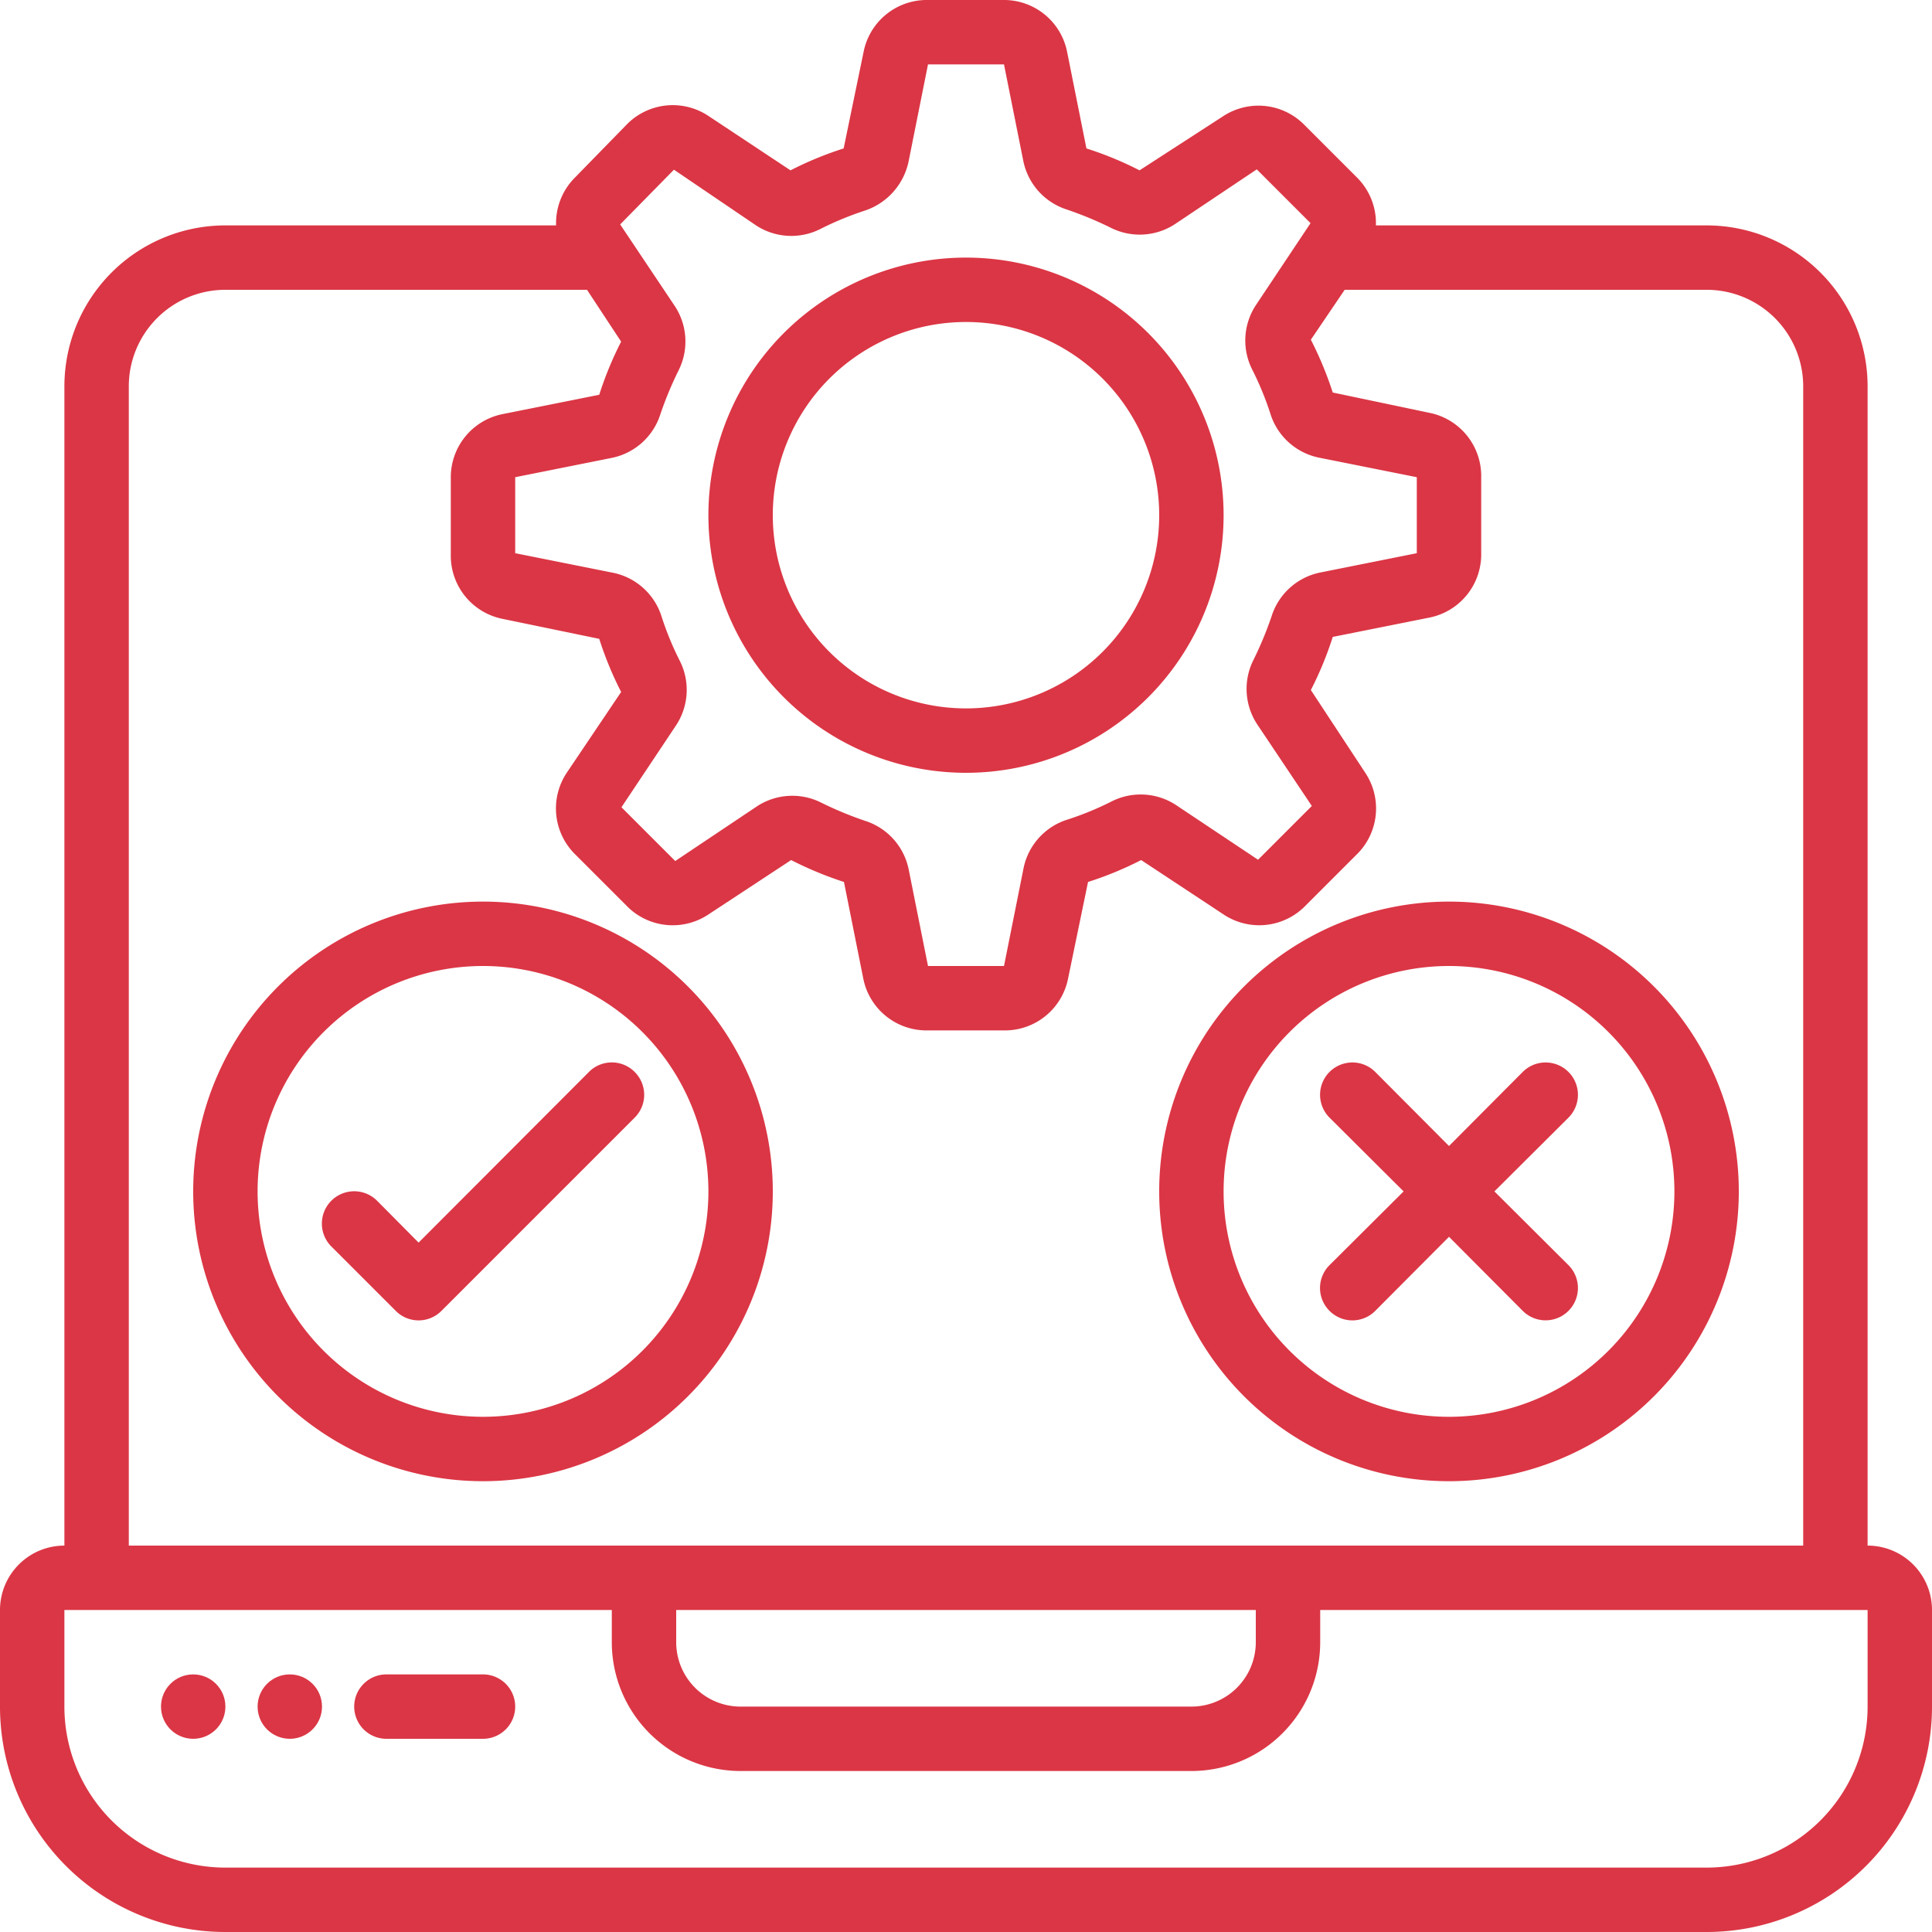
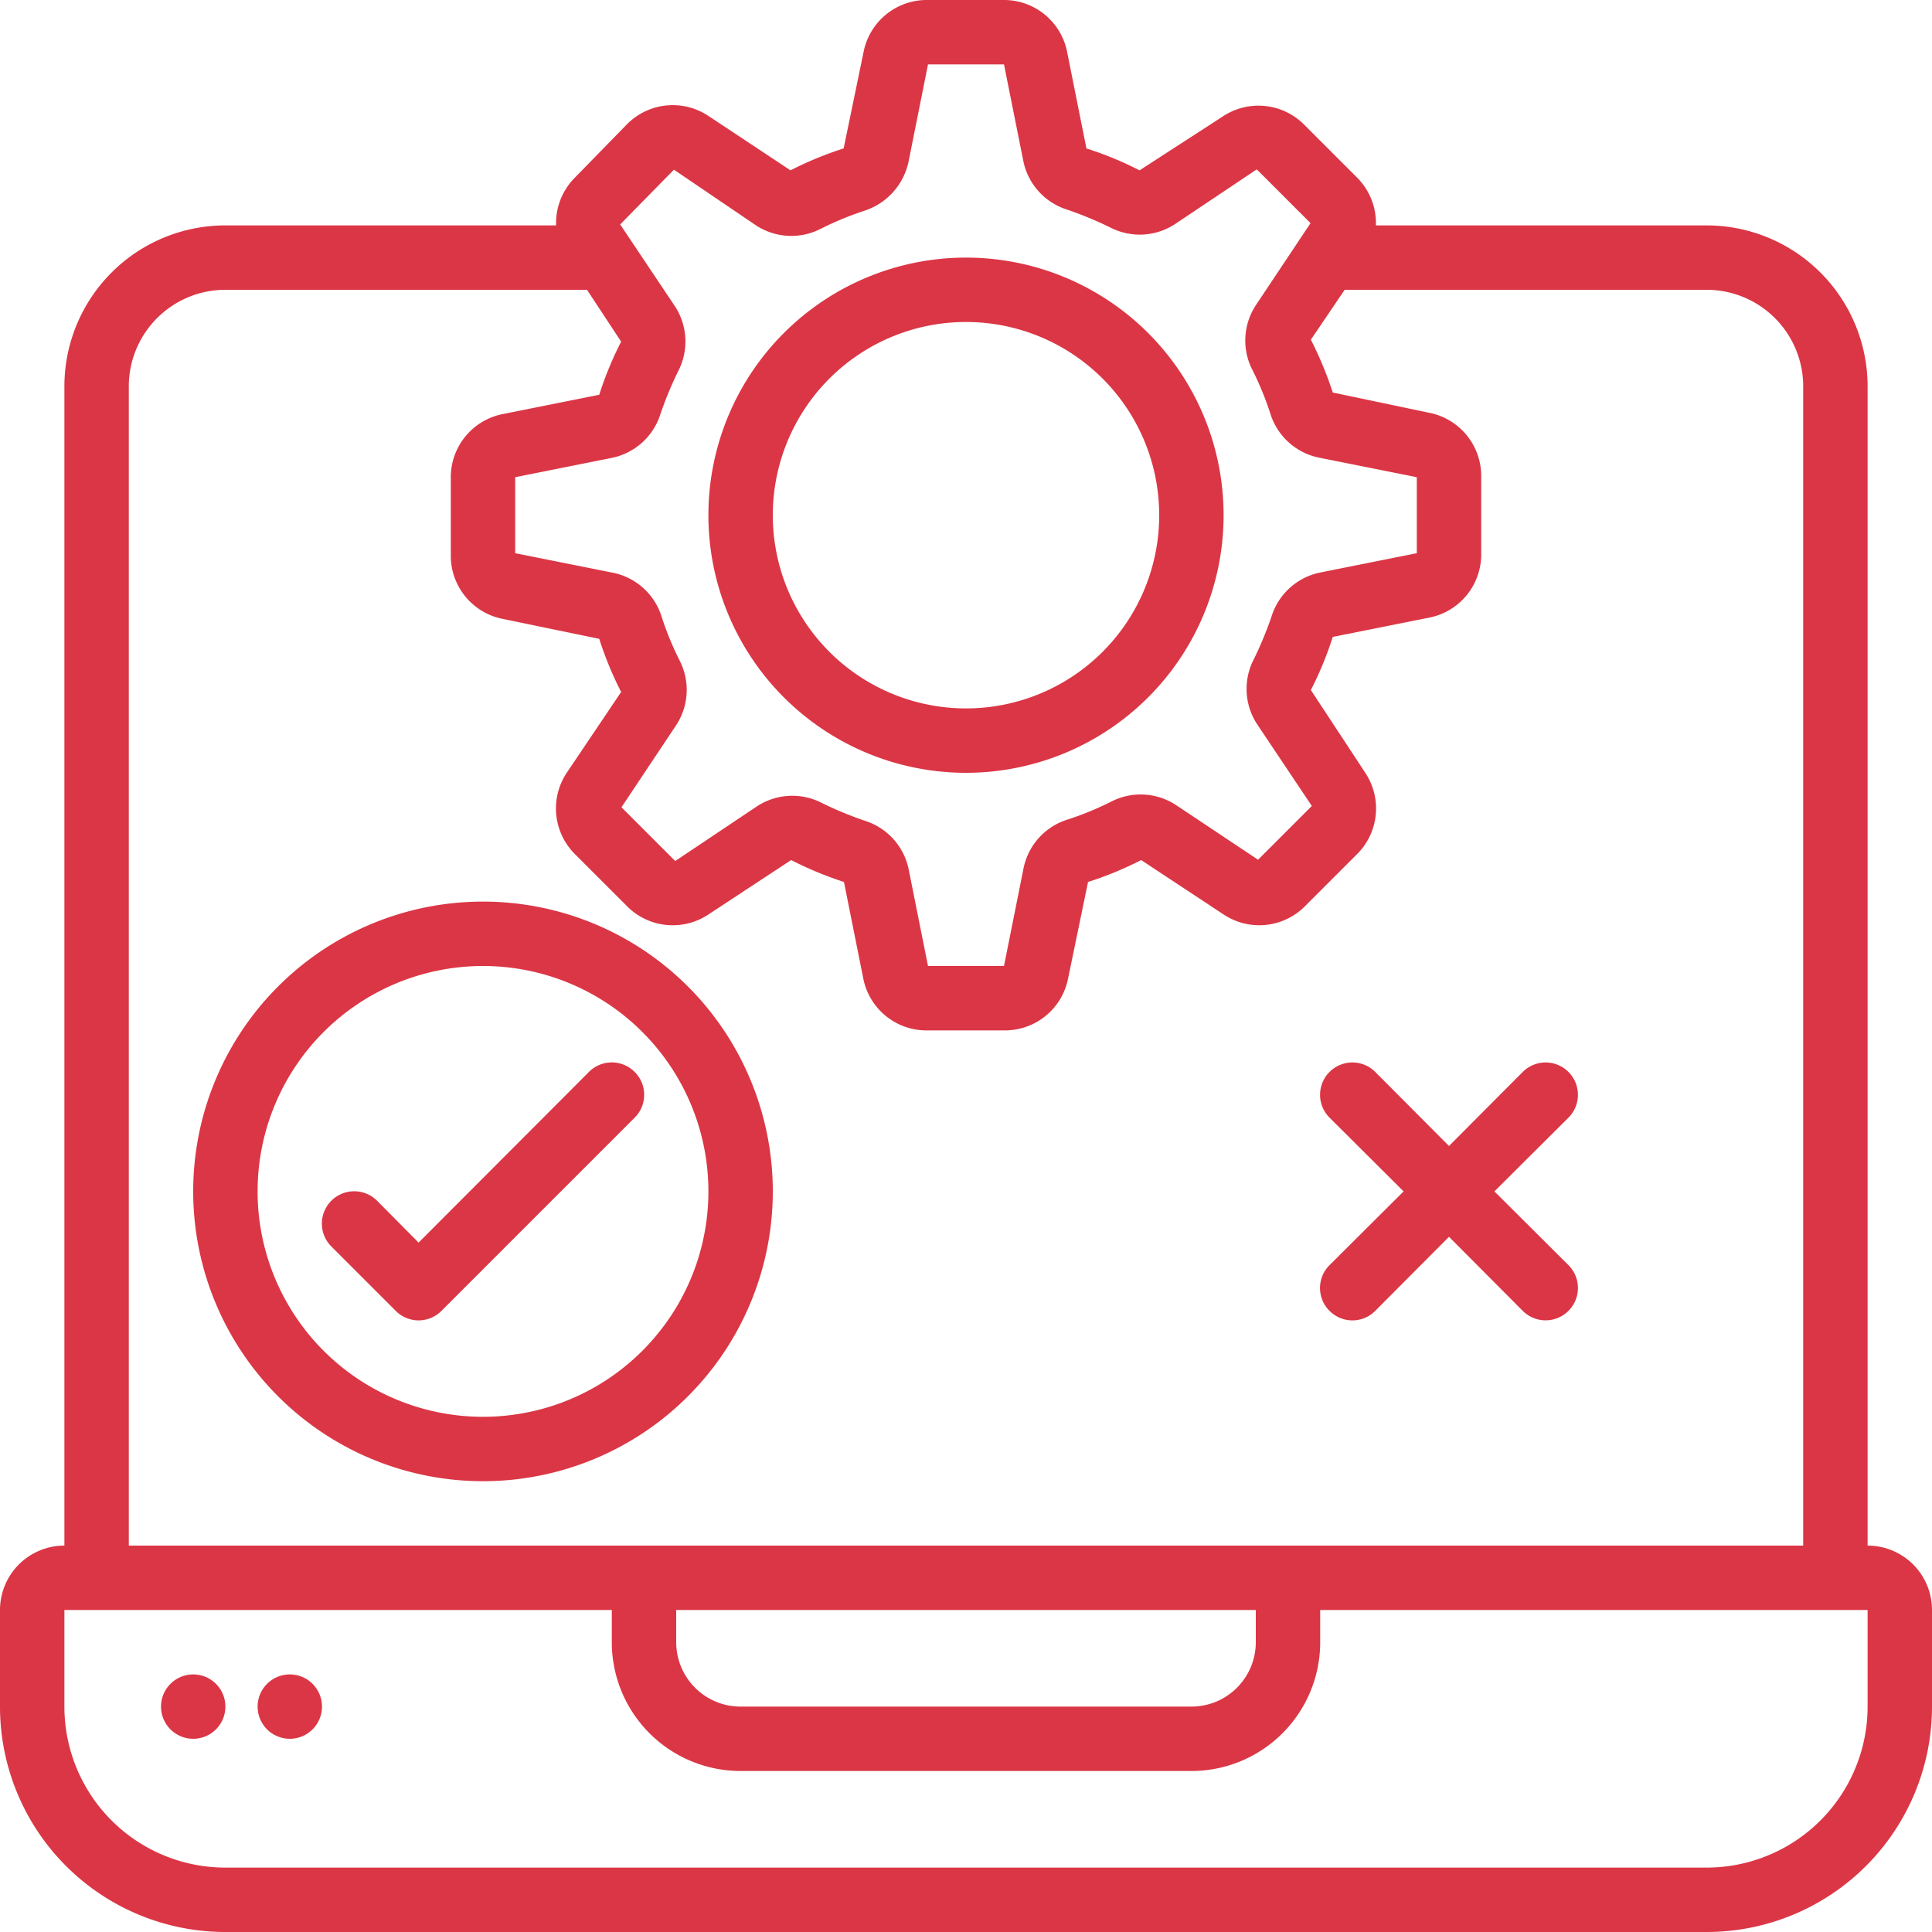
<svg xmlns="http://www.w3.org/2000/svg" id="svg31911" viewBox="0 0 60 60">
  <defs>
    <style>.cls-1{fill:none;}.cls-2{clip-path:url(#clip-path);}.cls-3{fill:#db3645;}</style>
    <clipPath id="clip-path" transform="translate(-19)">
      <rect class="cls-1" width="98" height="60" />
    </clipPath>
  </defs>
  <g class="cls-2">
    <g id="Page-1">
      <g id="_023---QA-Testing-Laptop" data-name="023---QA-Testing-Laptop">
        <path id="Shape" class="cls-3" d="M77,48V12a5,5,0,0,0-5-5H61.73a2,2,0,0,0-.58-1.48L59.48,3.85A2,2,0,0,0,57,3.6L54.39,5.29a10.8,10.8,0,0,0-1.65-.68l-.6-3a2,2,0,0,0-2-1.61H47.82a2,2,0,0,0-2,1.61l-.62,3a10.8,10.8,0,0,0-1.65.68L41,3.6a2,2,0,0,0-2.52.25L36.85,5.52A2,2,0,0,0,36.27,7H26a5,5,0,0,0-5,5V48a2,2,0,0,0-2,2v3a7,7,0,0,0,7,7H72a7,7,0,0,0,7-7V50a2,2,0,0,0-2-2ZM39.93,5.27,42.48,7a2,2,0,0,0,2,.11,9.86,9.86,0,0,1,1.35-.56A2.05,2.05,0,0,0,47.22,5l.6-3h2.36l.6,3a2,2,0,0,0,1.36,1.51,11.3,11.3,0,0,1,1.35.56,2,2,0,0,0,2-.11l2.54-1.7,1.67,1.67L58,9.48a2,2,0,0,0-.11,2,9.48,9.48,0,0,1,.56,1.36A2,2,0,0,0,60,14.22l3,.6v2.36l-3,.6a2,2,0,0,0-1.51,1.36,11.3,11.3,0,0,1-.56,1.35,2,2,0,0,0,.11,2l1.7,2.54-1.67,1.67L55.52,25a2,2,0,0,0-2-.11,9.48,9.48,0,0,1-1.36.56A2,2,0,0,0,50.78,27l-.6,3H47.82l-.6-3a2,2,0,0,0-1.36-1.51,11.3,11.3,0,0,1-1.35-.56,2,2,0,0,0-2,.11l-2.54,1.7-1.67-1.67L40,22.52a2,2,0,0,0,.11-2,9.48,9.48,0,0,1-.56-1.36A2,2,0,0,0,38,17.78l-3-.6V14.82l3-.6a2,2,0,0,0,1.51-1.36,11.3,11.3,0,0,1,.56-1.35,2,2,0,0,0-.11-2l-1.7-2.54ZM23,12a3,3,0,0,1,3-3H37.23l1.06,1.61a10.8,10.8,0,0,0-.68,1.65l-3,.6a2,2,0,0,0-1.61,2v2.36a2,2,0,0,0,1.61,2l3,.62a10.8,10.8,0,0,0,.68,1.65L36.6,24a2,2,0,0,0,.25,2.52l1.67,1.67A2,2,0,0,0,41,28.4l2.57-1.69a11.12,11.12,0,0,0,1.64.68l.6,3a2,2,0,0,0,2,1.61h2.36a2,2,0,0,0,2-1.61l.62-3a10.8,10.8,0,0,0,1.65-.68L57,28.4a2,2,0,0,0,2.52-.25l1.67-1.67A2,2,0,0,0,61.4,24l-1.69-2.57a10.8,10.8,0,0,0,.68-1.65l3-.6a2,2,0,0,0,1.61-2V14.82a2,2,0,0,0-1.61-2l-3-.63a11.12,11.12,0,0,0-.68-1.64L60.76,9H72a3,3,0,0,1,3,3V48H23ZM40,50H58v1a2,2,0,0,1-2,2H42a2,2,0,0,1-2-2Zm37,3a5,5,0,0,1-5,5H26a5,5,0,0,1-5-5V50H38v1a4,4,0,0,0,4,4H56a4,4,0,0,0,4-4V50H77Z" transform="translate(-19)" />
-         <path id="Shape-2" data-name="Shape" class="cls-3" d="M34,52H31a1,1,0,0,0,0,2h3a1,1,0,0,0,0-2Z" transform="translate(-19)" />
        <circle id="Oval" class="cls-3" cx="6" cy="53" r="1" />
        <circle id="Oval-2" data-name="Oval" class="cls-3" cx="9" cy="53" r="1" />
        <path id="Shape-3" data-name="Shape" class="cls-3" d="M49,24a8,8,0,1,0-8-8A8,8,0,0,0,49,24Zm0-14a6,6,0,1,1-6,6A6,6,0,0,1,49,10Z" transform="translate(-19)" />
        <path id="Shape-4" data-name="Shape" class="cls-3" d="M43,37a9,9,0,1,0-9,9A9,9,0,0,0,43,37Zm-9,7a7,7,0,1,1,7-7A7,7,0,0,1,34,44Z" transform="translate(-19)" />
-         <path id="Shape-5" data-name="Shape" class="cls-3" d="M64,46a9,9,0,1,0-9-9A9,9,0,0,0,64,46Zm0-16a7,7,0,1,1-7,7A7,7,0,0,1,64,30Z" transform="translate(-19)" />
        <path id="Shape-6" data-name="Shape" class="cls-3" d="M38.71,33.29a1,1,0,0,0-1.42,0L32,38.59l-1.29-1.3a1,1,0,0,0-1.42,1.42l2,2a1,1,0,0,0,1.42,0l6-6a1,1,0,0,0,0-1.42Z" transform="translate(-19)" />
        <path id="Shape-7" data-name="Shape" class="cls-3" d="M60.29,40.71a1,1,0,0,0,1.42,0L64,38.41l2.29,2.3a1,1,0,0,0,1.42-1.42L65.41,37l2.3-2.29a1,1,0,0,0-1.42-1.42L64,35.59l-2.29-2.3a1,1,0,0,0-1.42,1.42L62.59,37l-2.3,2.29a1,1,0,0,0,0,1.42Z" transform="translate(-19)" />
      </g>
    </g>
  </g>
</svg>